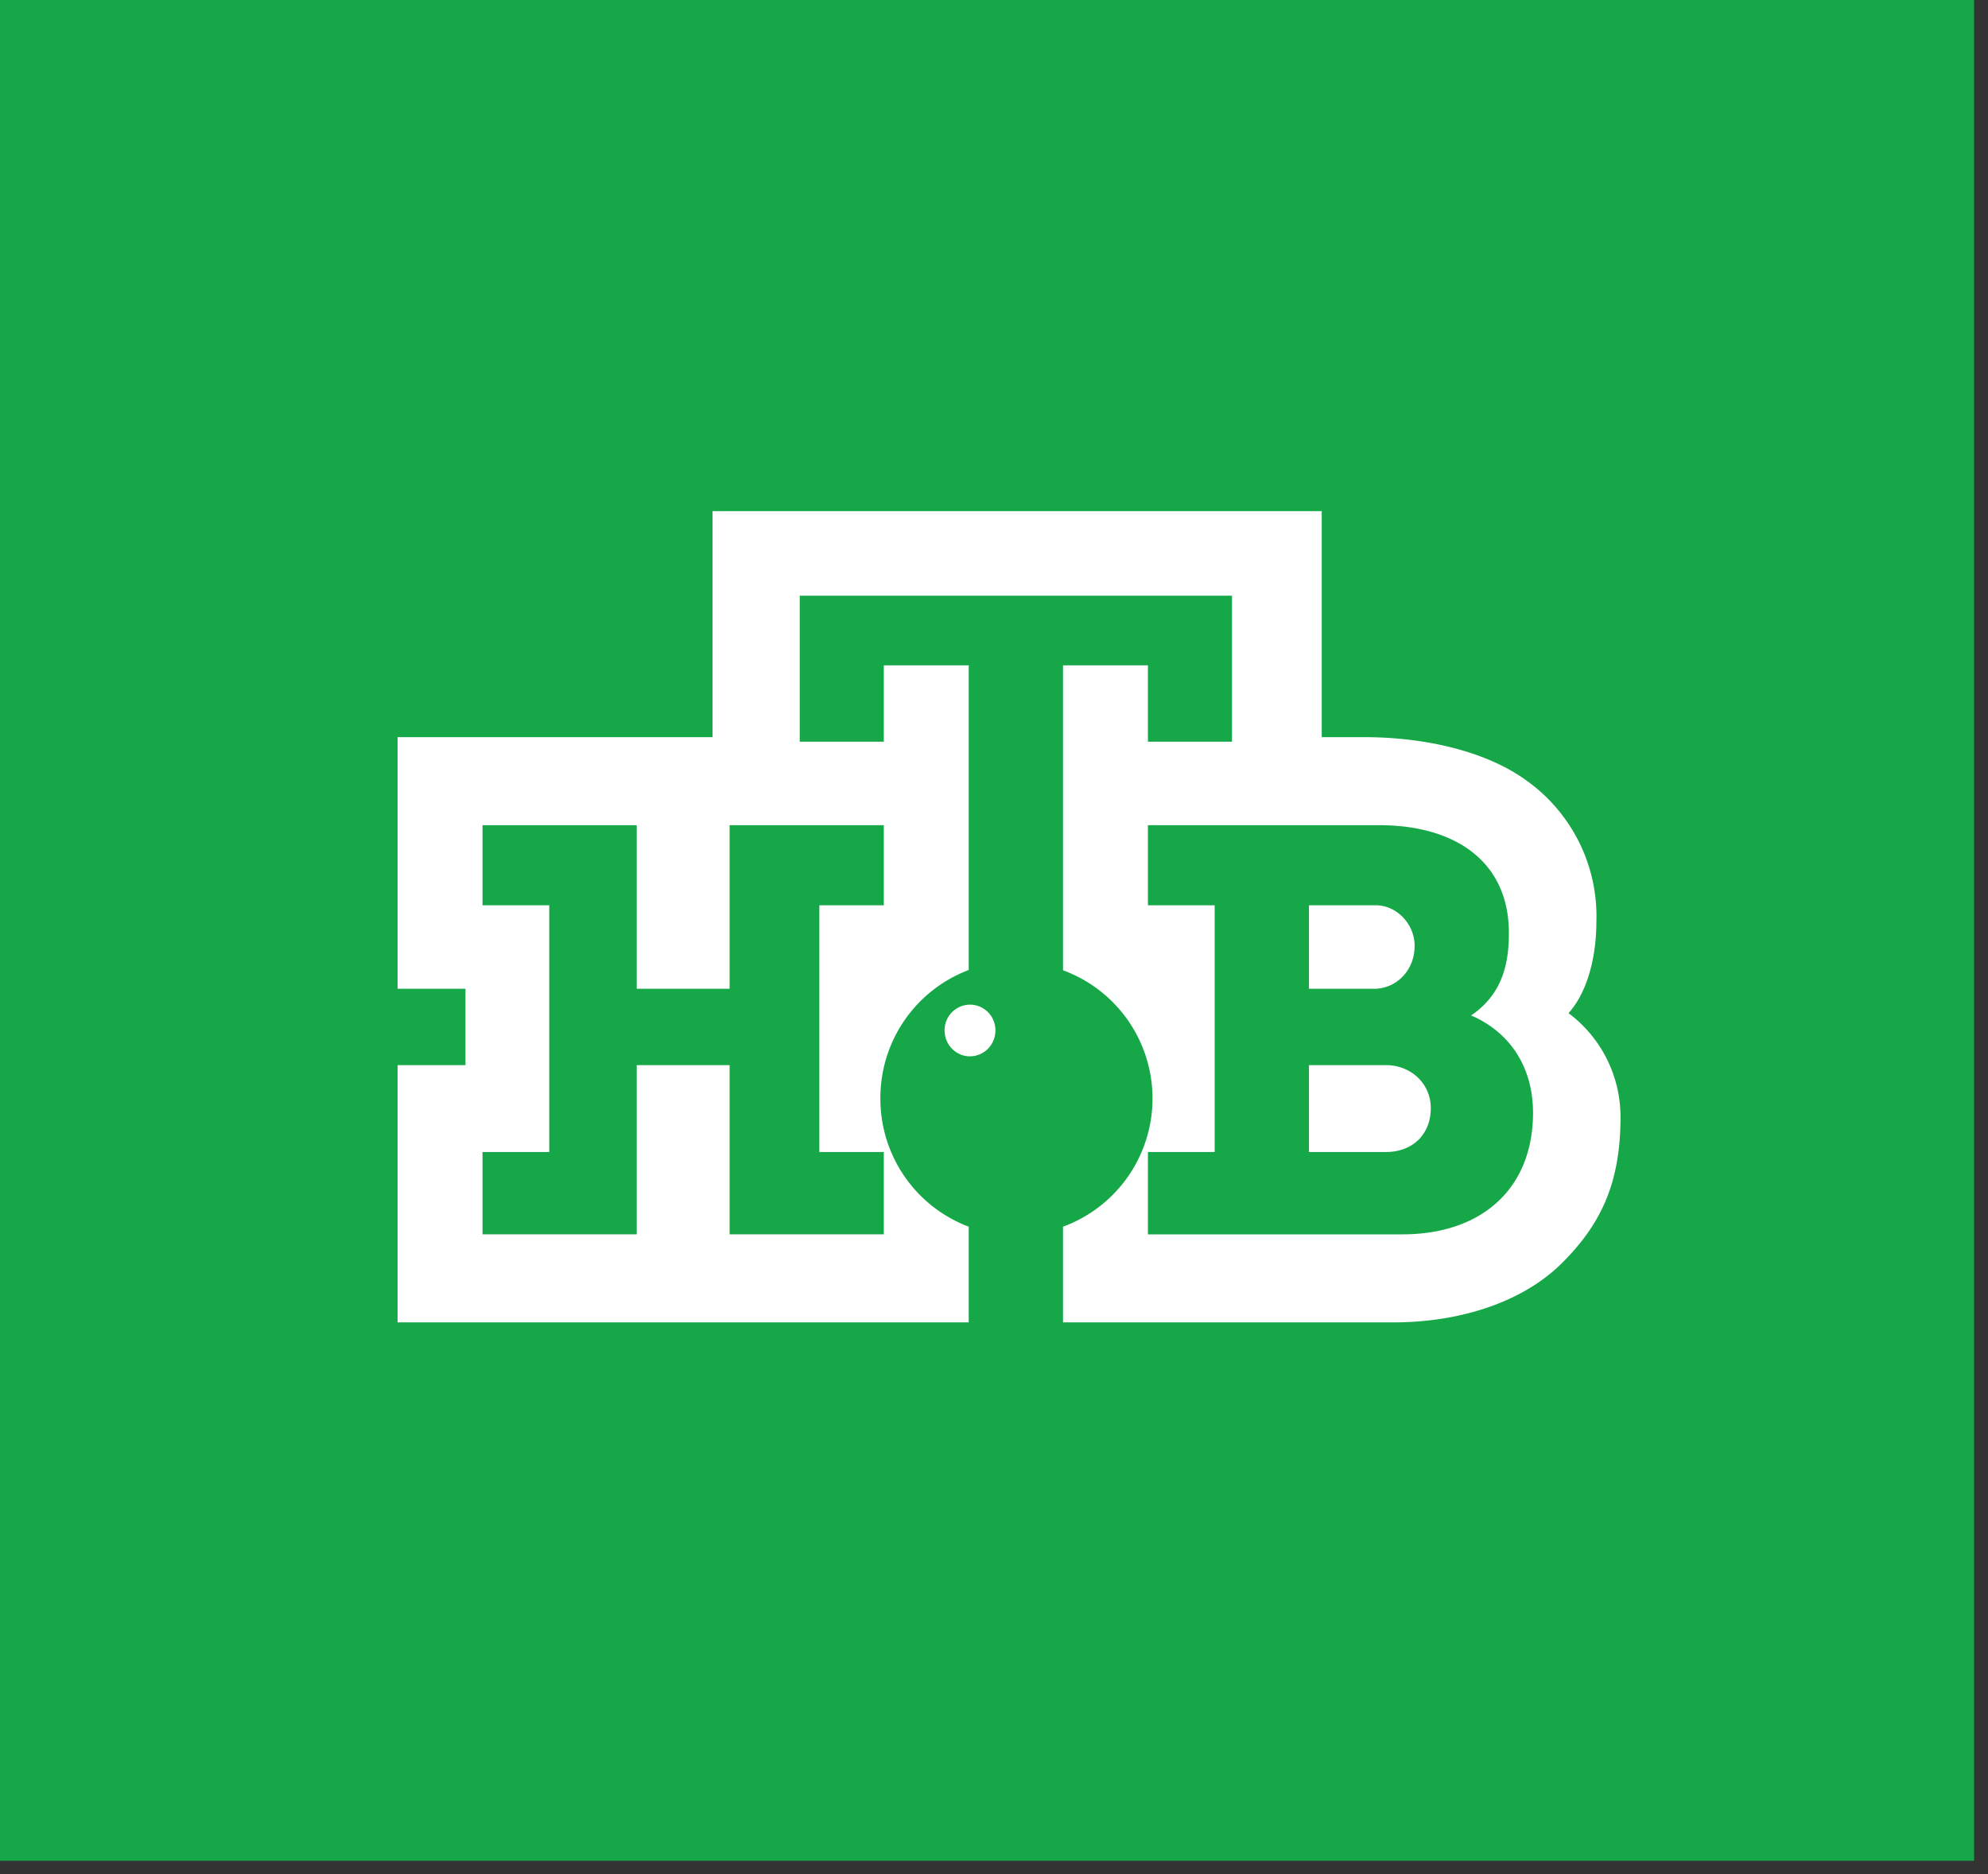
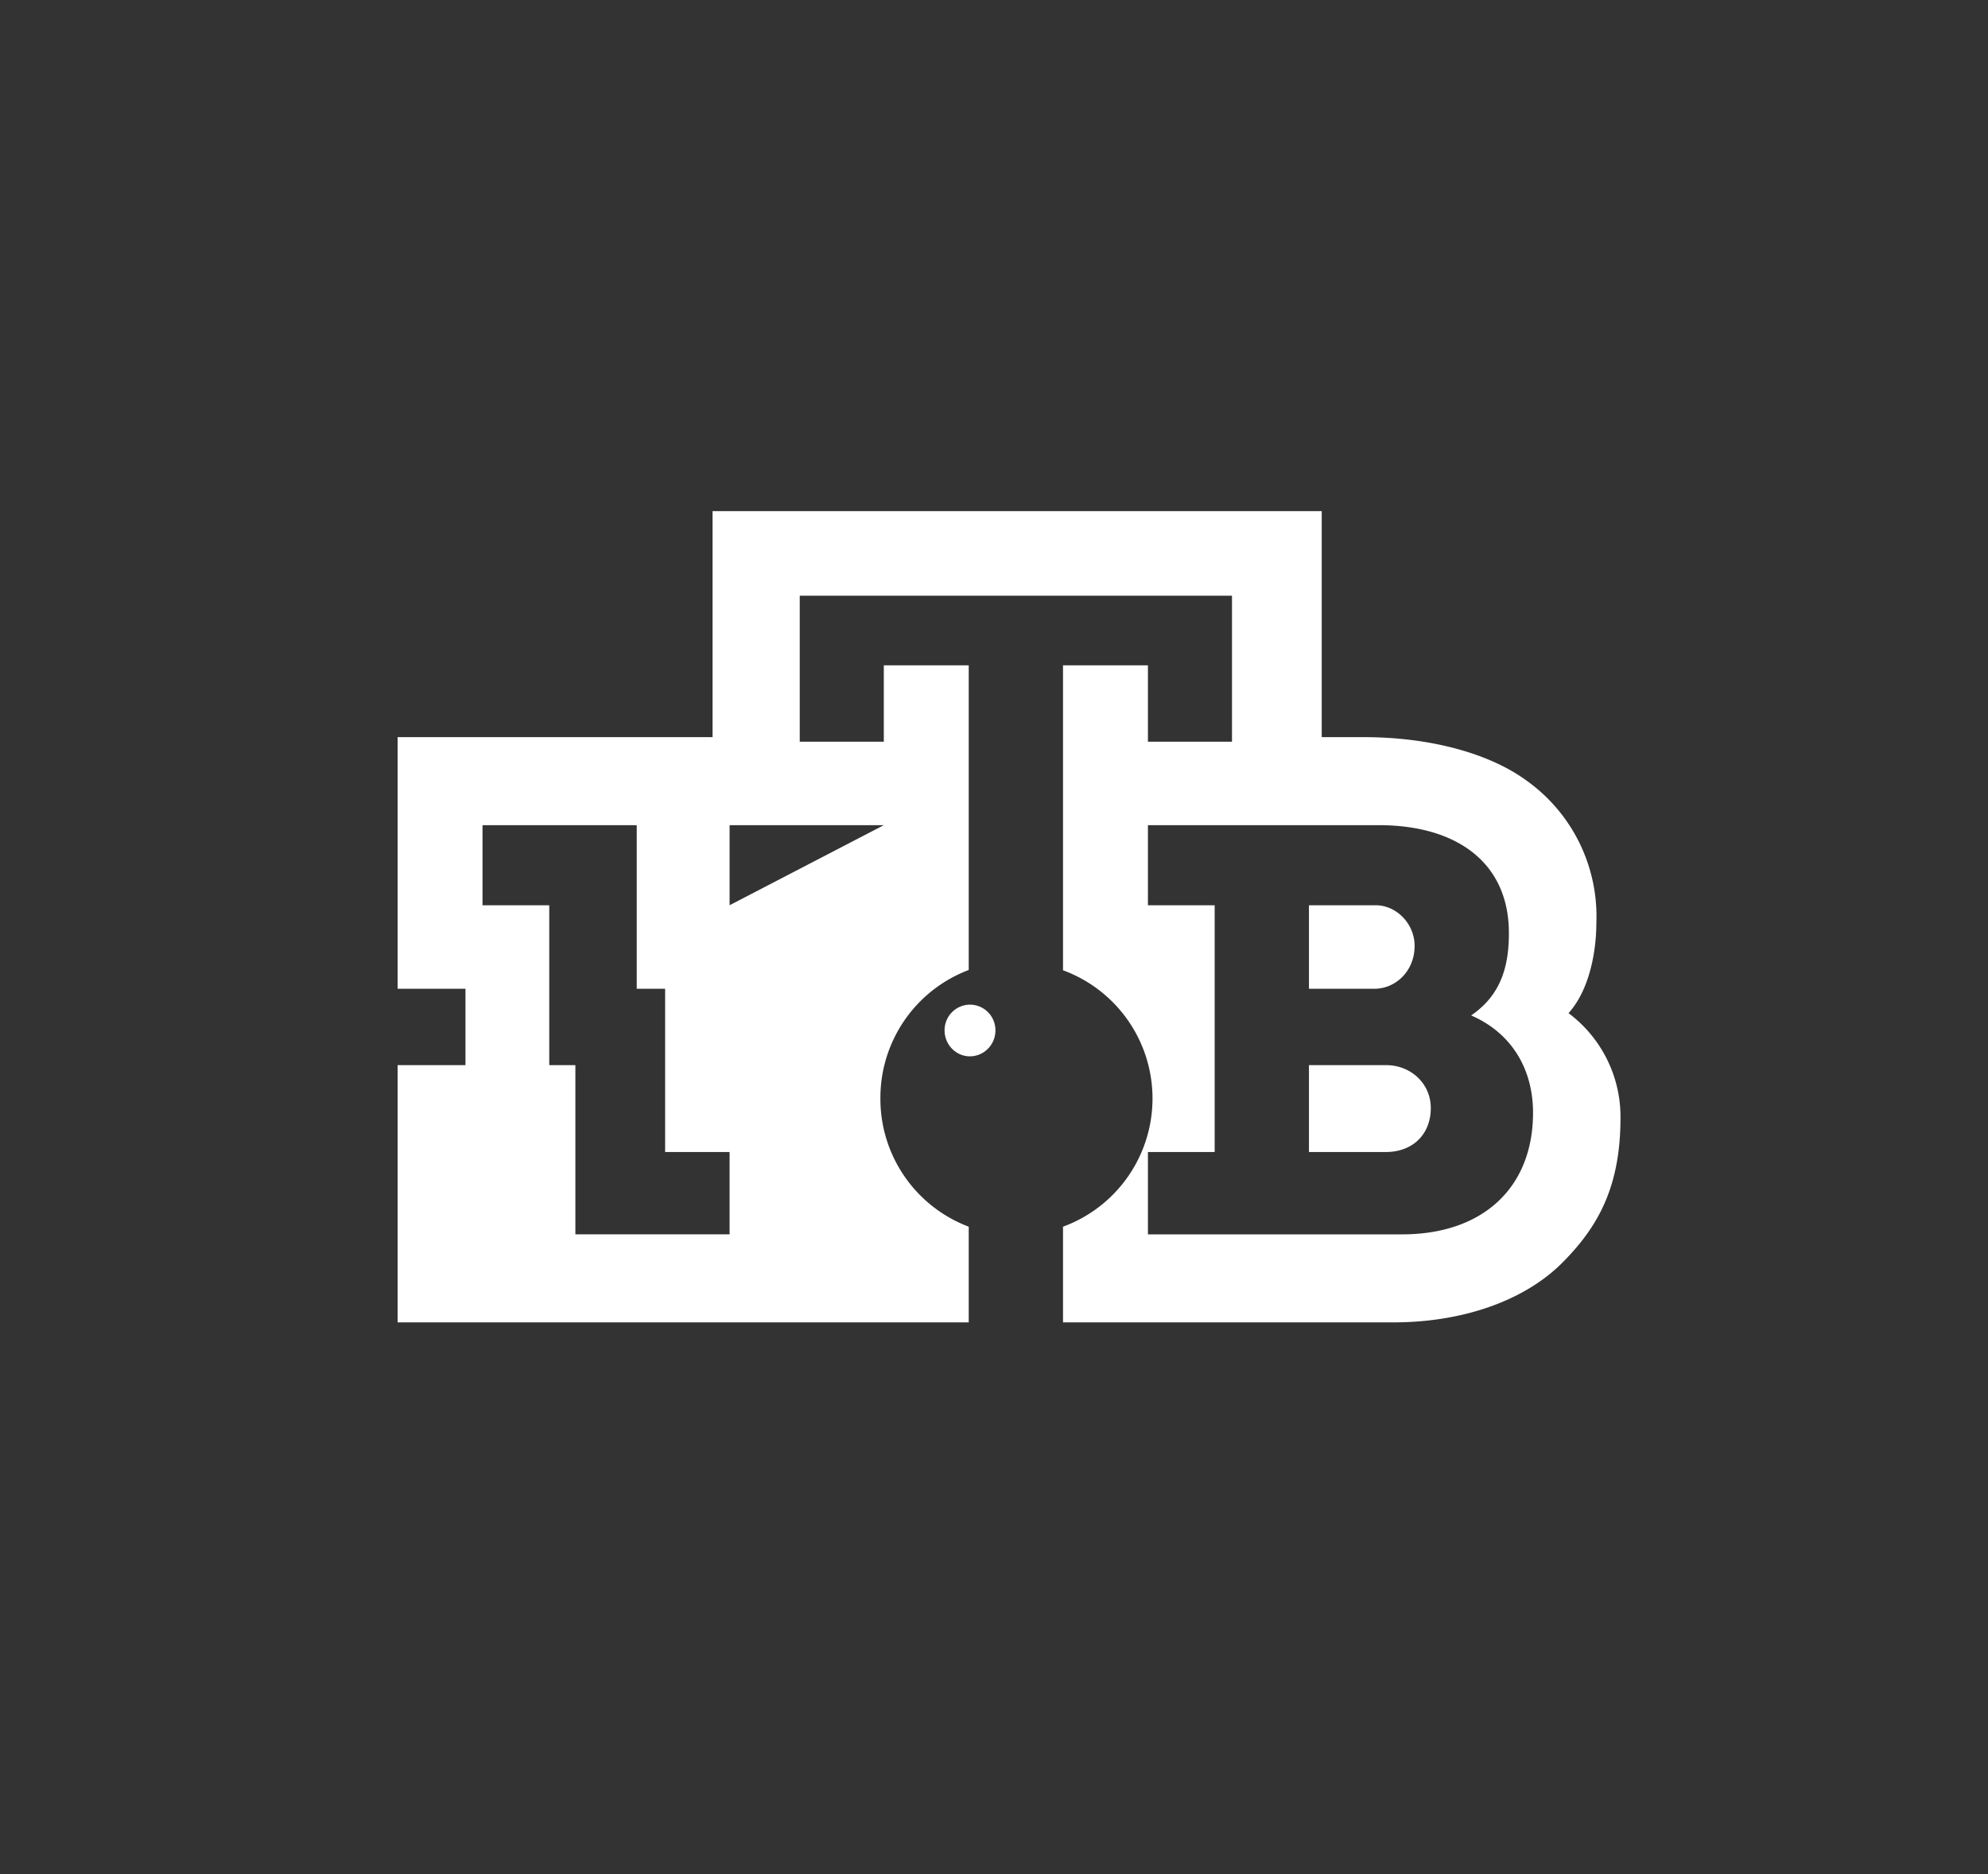
<svg xmlns="http://www.w3.org/2000/svg" width="70" height="66" viewBox="0 0 70 66">
  <rect x="0" y="0" width="70" height="66" fill="#333333" stroke="none" />
-   <path fill="#15a748" d="M0 65.53h69.51V0H0z" />
-   <path fill="#15a748" d="M40.55 38.82a4.8 4.8 0 0 1-4.77 4.82A4.8 4.8 0 0 1 31 38.82 4.8 4.8 0 0 1 35.78 34a4.8 4.8 0 0 1 4.77 4.82" />
-   <path fill="#fff" d="M55.23 35.68a4.56 4.56 0 0 1 1.83 3.67c0 2.37-.73 3.79-2.03 5.1-1.29 1.31-3.44 2.12-5.98 2.12H37.43V43.2a4.81 4.81 0 0 0 0-9.03V23.43h2.99v2.69h2.96v-5.14H28.16v5.14h2.96v-2.69h2.99v10.73A4.81 4.81 0 0 0 31 38.68a4.81 4.81 0 0 0 3.11 4.52v3.37H14v-9.06h2.39v-2.69H14v-8.86h11.09V18h21.45v7.96h1.49c2.23 0 4.37.53 5.75 1.55a5.87 5.87 0 0 1 2.43 4.98c0 .94-.21 2.33-.98 3.19zm-24.11-6.62h-5.43v5.76h-3.27v-5.76h-5.43v2.82h2.35v8.69h-2.35v2.9h5.43v-5.96h3.27v5.96h5.43v-2.9h-2.27v-8.69h2.27zm18.25 14.41c2.87 0 4.61-1.67 4.61-4.28 0-1.56-.77-2.82-2.18-3.43 1.09-.74 1.33-1.8 1.33-2.9 0-2.53-1.9-3.8-4.57-3.8h-8.14v2.82h2.35v8.69h-2.35v2.9zm-.57-2.9h-2.71v-3.06h2.71c.89 0 1.58.66 1.58 1.51 0 .94-.65 1.55-1.58 1.55zm-.4-5.75h-2.31v-2.94h2.35c.73 0 1.37.65 1.37 1.43 0 .9-.68 1.51-1.41 1.51zm-15.14 1.47c0 .5.4.91.89.91.5 0 .9-.41.9-.91a.9.9 0 0 0-.9-.91.9.9 0 0 0-.89.91z" />
+   <path fill="#fff" d="M55.23 35.68a4.56 4.56 0 0 1 1.83 3.67c0 2.37-.73 3.79-2.03 5.1-1.29 1.31-3.44 2.12-5.98 2.12H37.43V43.2a4.81 4.81 0 0 0 0-9.03V23.43h2.99v2.69h2.96v-5.14H28.16v5.14h2.96v-2.69h2.99v10.73A4.81 4.81 0 0 0 31 38.68a4.81 4.81 0 0 0 3.11 4.52v3.37H14v-9.06h2.39v-2.69H14v-8.86h11.09V18h21.45v7.96h1.49c2.23 0 4.37.53 5.75 1.55a5.87 5.87 0 0 1 2.43 4.98c0 .94-.21 2.33-.98 3.19zm-24.11-6.62h-5.43v5.76h-3.27v-5.76h-5.43v2.82h2.35v8.69h-2.35v2.9v-5.96h3.27v5.96h5.43v-2.9h-2.27v-8.69h2.27zm18.25 14.41c2.87 0 4.61-1.67 4.61-4.28 0-1.56-.77-2.82-2.18-3.43 1.09-.74 1.33-1.8 1.33-2.9 0-2.53-1.9-3.8-4.57-3.8h-8.14v2.82h2.35v8.69h-2.35v2.9zm-.57-2.9h-2.71v-3.06h2.71c.89 0 1.58.66 1.58 1.51 0 .94-.65 1.55-1.58 1.55zm-.4-5.75h-2.31v-2.94h2.35c.73 0 1.37.65 1.37 1.43 0 .9-.68 1.51-1.41 1.51zm-15.14 1.47c0 .5.4.91.89.91.5 0 .9-.41.9-.91a.9.9 0 0 0-.9-.91.9.9 0 0 0-.89.91z" />
</svg>